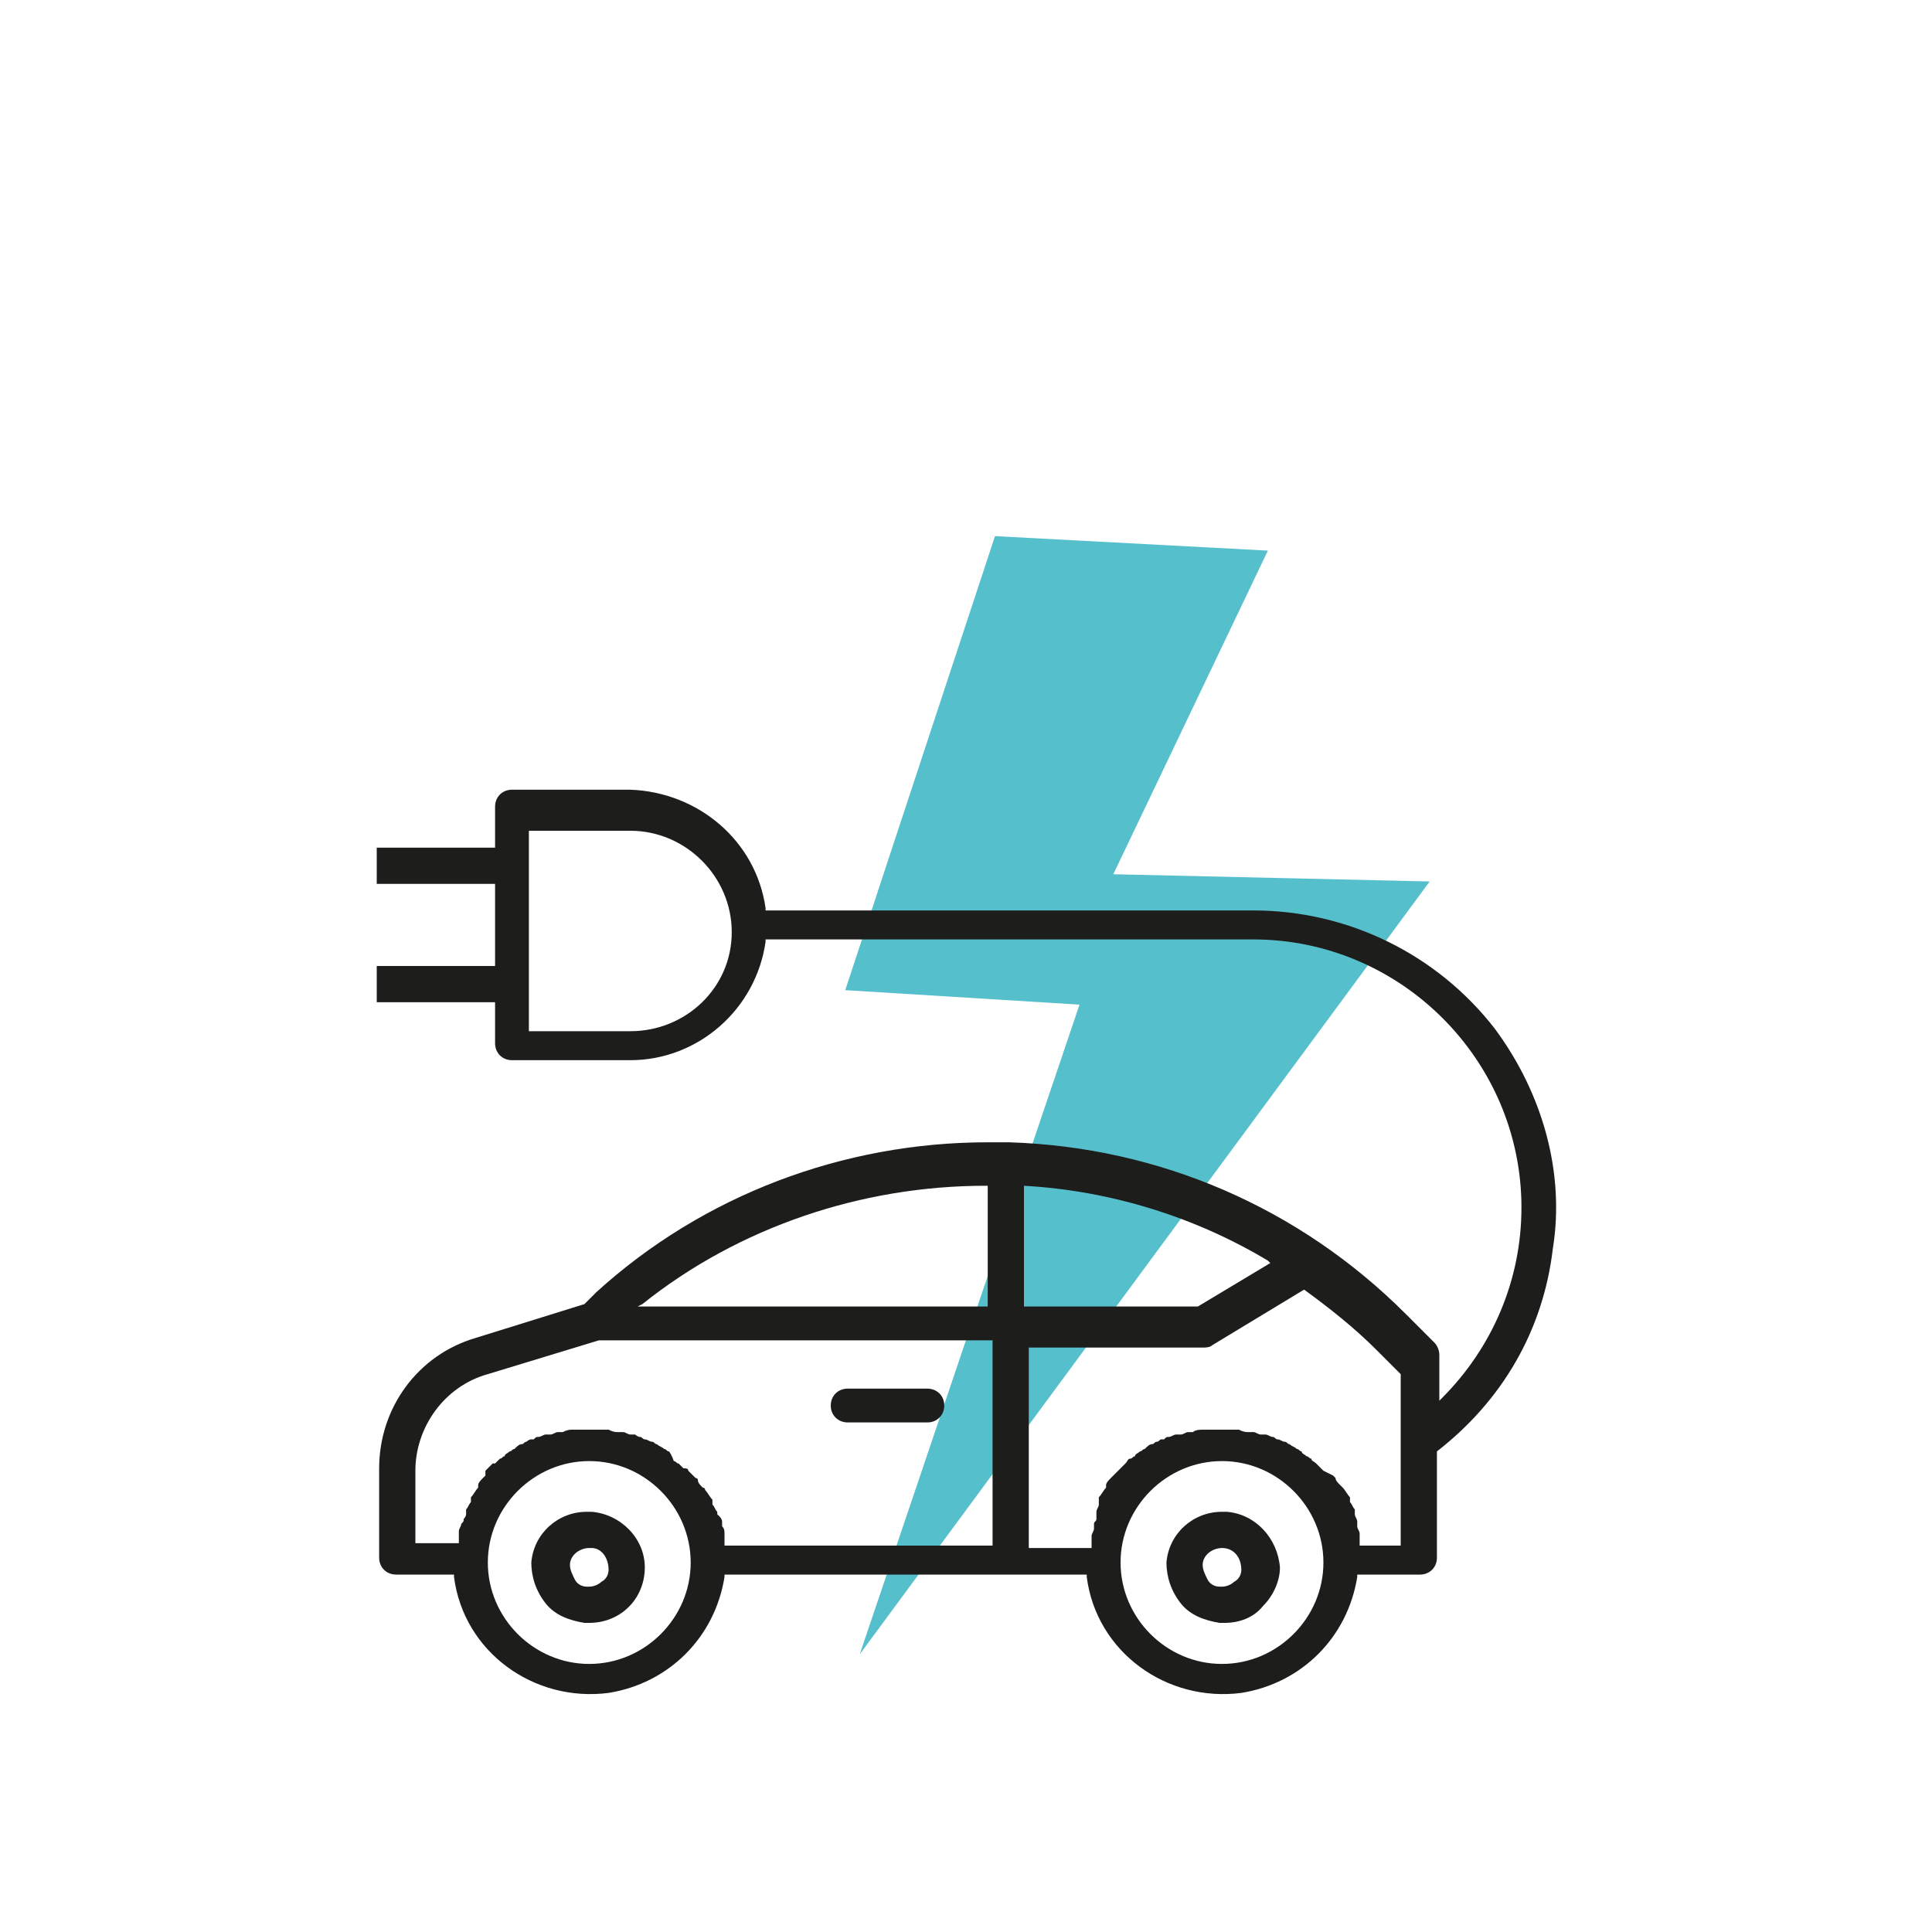
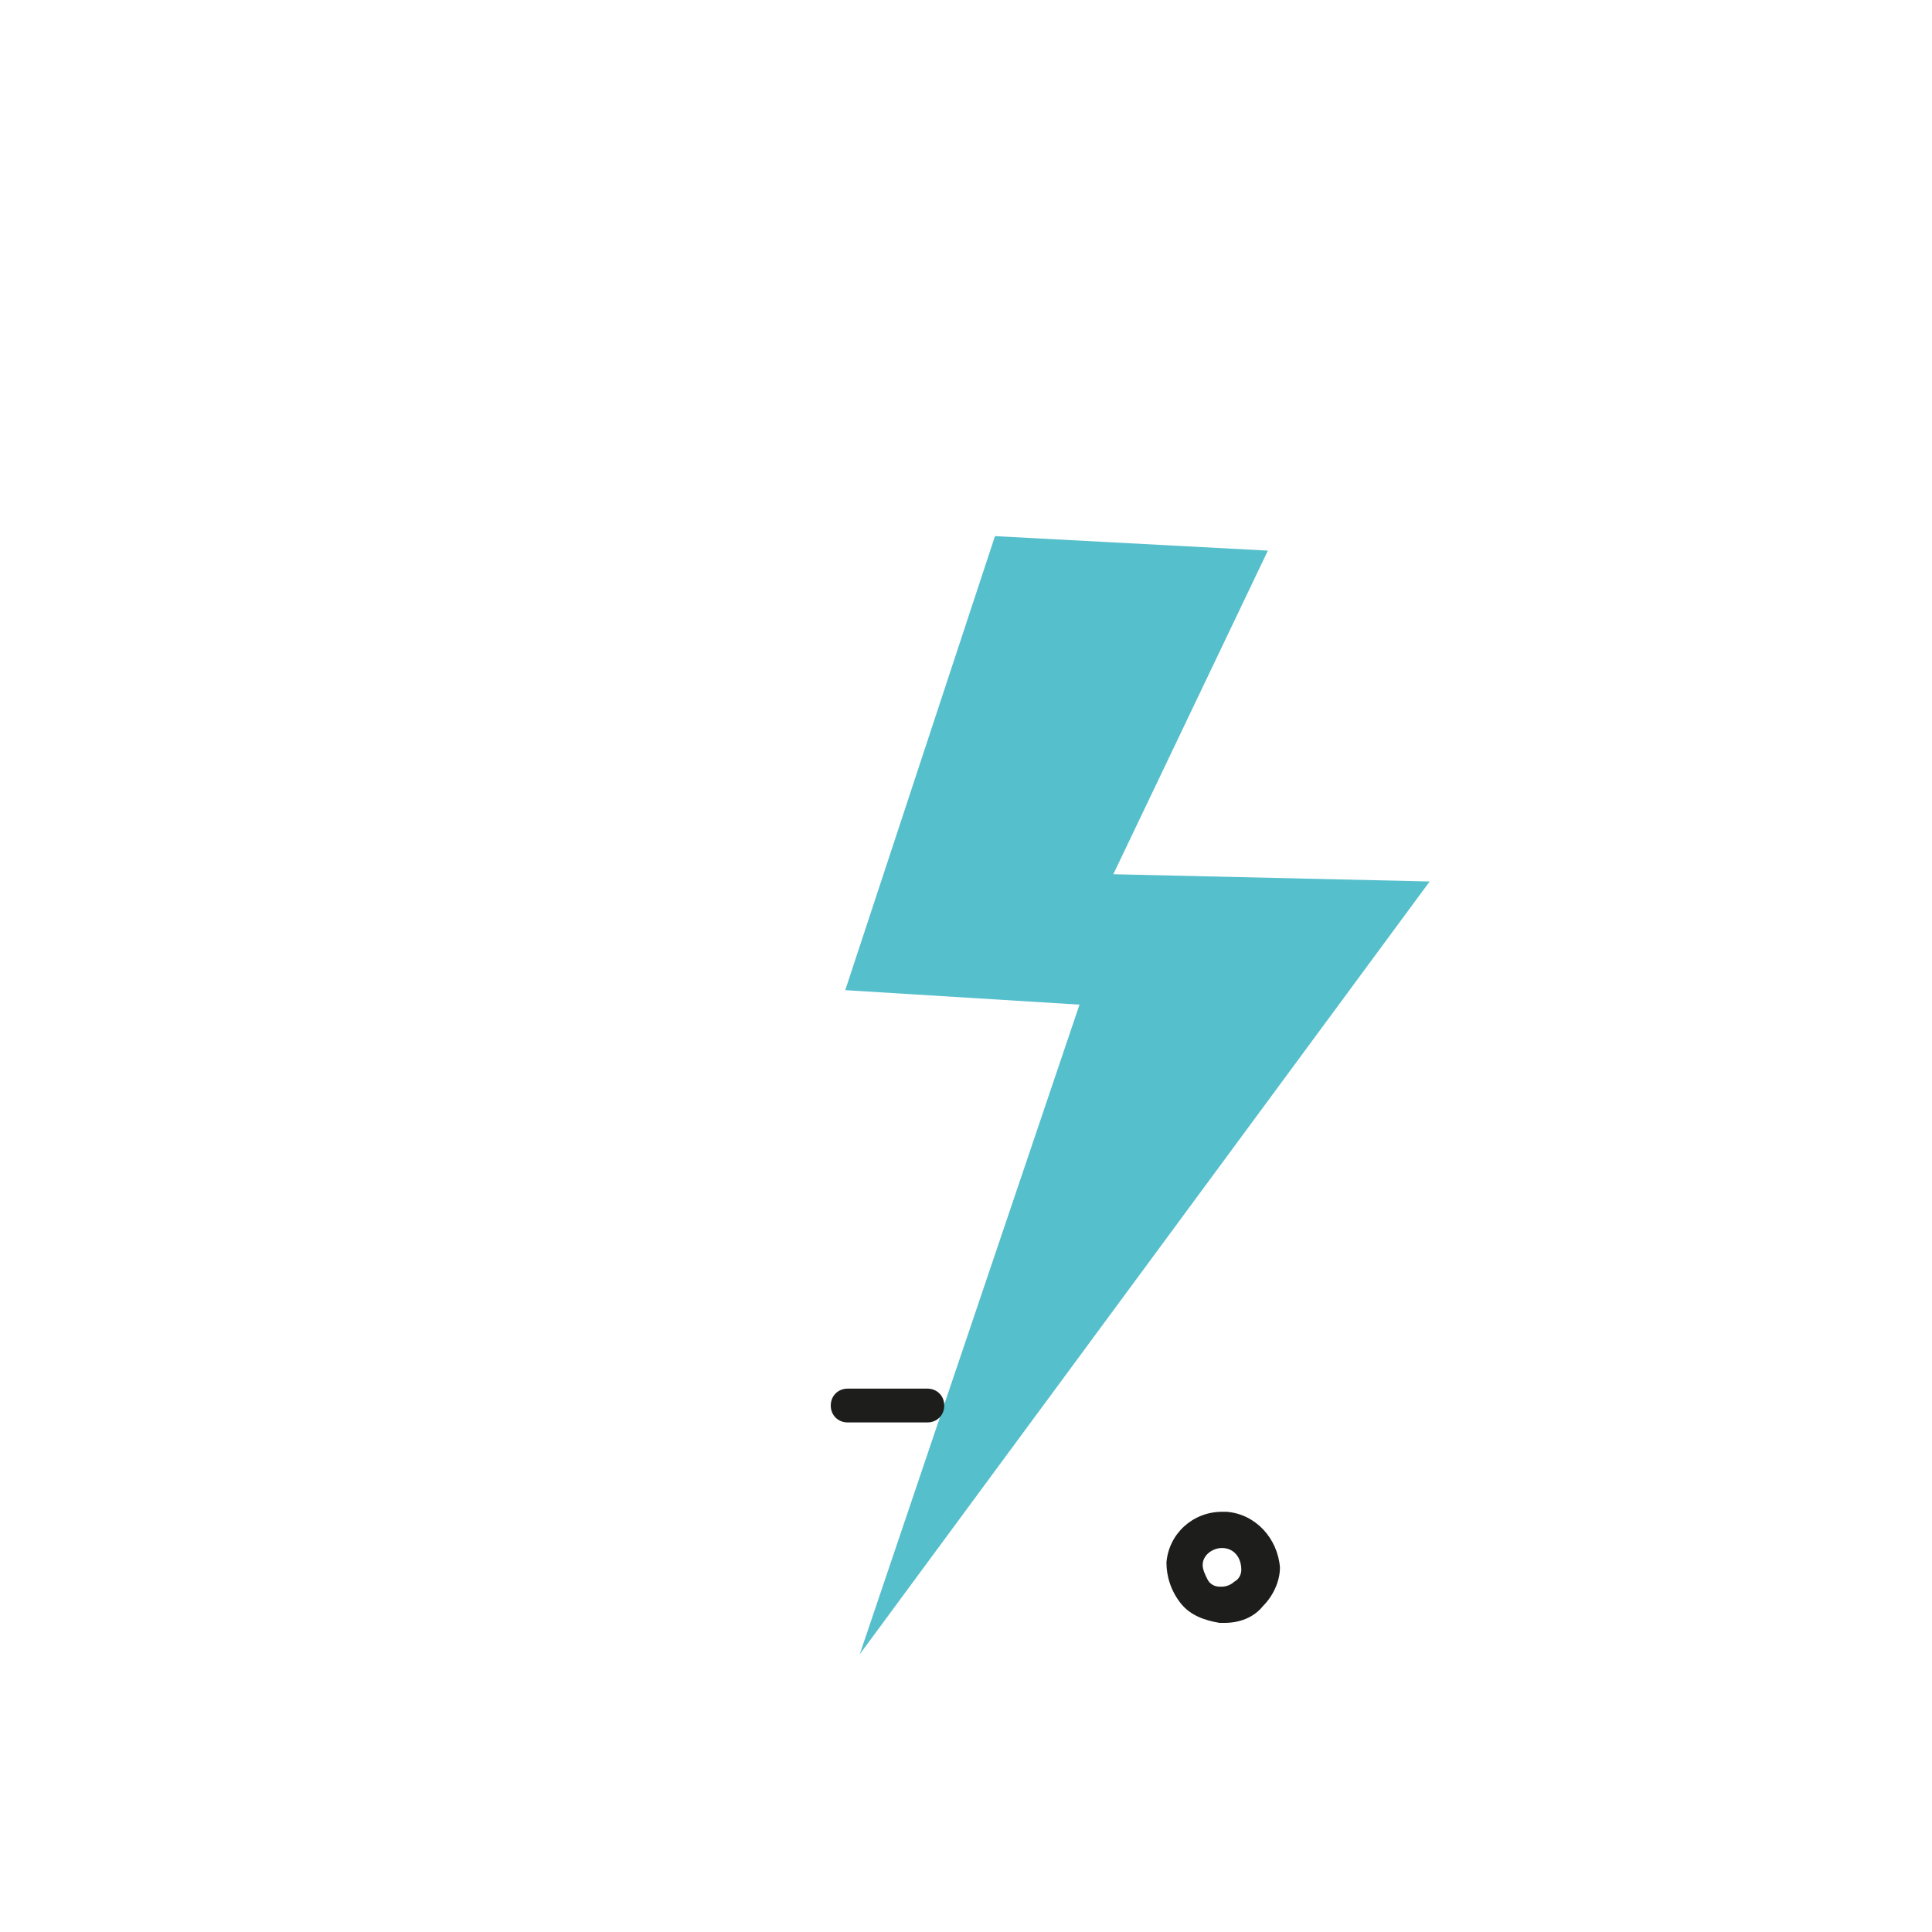
<svg xmlns="http://www.w3.org/2000/svg" width="400px" height="400px" viewBox="0 0 400 400" version="1.1">
  <title>car</title>
  <g id="car" stroke="none" stroke-width="1" fill="none" fill-rule="evenodd">
    <g transform="translate(78, 111)" fill-rule="nonzero">
      <polygon fill="#56BFCC" points="128 0 97 94 145.5 97 100 231.5 218 71.5 152.5 70 184.5 3" />
-       <path d="M48,214 C48,215 47.5,216 46.5,216.5 C46,217 45,217.5 44,217.5 C44,217.5 44,217.5 43.5,217.5 C42.5,217.5 41.5,217 41,216 C40.5,215 40,214 40,213 C40,211 42,209.5 44,209.5 L44,209.5 L44.5,209.5 C46.5,209.5 48,211.5 48,214 L48,214 Z M44.5,202 C44,202 44,202 43.5,202 C37.5,202 32.5,206.5 32,212.5 C32,215.5 33,218.5 35,221 C37,223.5 40,224.5 43,225 C43.5,225 43.5,225 44,225 C50.5,225 55.5,220 55.5,213.5 C55.5,207.5 50.5,202.5 44.5,202" fill="#1D1D1B" />
      <path d="M179,214 C179,215 178.5,216 177.5,216.5 C177,217 176,217.5 175,217.5 C175,217.5 175,217.5 174.5,217.5 C173.5,217.5 172.5,217 172,216 C171.5,215 171,214 171,213 C171,211 173,209.5 175,209.5 L175,209.5 L175,209.5 C177.5,209.5 179,211.5 179,214 L179,214 Z M176,202 C175.5,202 175.5,202 175,202 C169,202 164,206.5 163.5,212.5 C163.5,215.5 164.5,218.5 166.5,221 C168.5,223.5 171.5,224.5 174.5,225 C175,225 175,225 175.5,225 C178.5,225 181.5,224 183.5,221.5 C185.5,219.5 187,216.5 187,213.5 C186.5,207.5 182,202.5 176,202" fill="#1D1D1B" />
      <path d="M97.5,183.5 L114,183.5 C116,183.5 117.5,182 117.5,180 C117.5,178 116,176.5 114,176.5 L97.5,176.5 C95.5,176.5 94,178 94,180 C94,182 95.5,183.5 97.5,183.5" fill="#1D1D1B" />
-       <path d="M212.5,209 L203.5,209 L203.5,208.5 C203.5,208.5 203.5,208 203.5,208 C203.5,208 203.5,208 203.5,207.5 C203.5,207 203.5,206.5 203.5,206.5 C203.5,206 203,205.5 203,205 L203,204.5 C203,204.5 203,204 203,204 C203,203.5 202.5,203 202.5,202.5 L202.5,202 C202.5,202 202.5,201.5 202.5,201.5 C202,201 202,200.5 201.5,200 C201.5,200 201.5,200 201.5,199.5 C201.5,199.5 201.5,199 201.5,199 C201,198.5 200.5,197.5 200,197 C200,197 200,197 199.5,196.5 L199.5,196.5 C199,196 198.5,195.5 198.5,195 C198.5,195 198,194.5 198,194.5 L196,193.5 C195.5,193 195.5,193 195,192.5 C195,192.5 194.5,192 194.5,192 C194,191.5 193.5,191.5 193.5,191 C193,191 193,190.5 192.5,190.5 C192,190 191.5,190 191.5,189.5 C191,189.5 191,189 190.5,189 C190,188.5 189.5,188.5 189,188 C188.5,188 188.5,187.5 188,187.5 C187.5,187.5 187,187 186.5,187 C186,187 186,186.5 185.5,186.5 C185,186.5 184.5,186 184,186 L183.5,186 C183.5,186 183,186 183,186 C182.5,186 182,185.5 181.5,185.5 L181,185.5 C181,185.5 180.5,185.5 180.5,185.5 C180,185.5 179.5,185.5 178.5,185 L178,185 C178,185 177.5,185 177.5,185 C175.5,185 174,185 172,185 C172,185 171.5,185 171.5,185 L171,185 C170.5,185 169.5,185 169,185.5 C169,185.5 168.5,185.5 168.5,185.5 L168,185.5 C167.5,185.5 167,186 166.5,186 C166.5,186 166,186 166,186 C166,186 165.5,186 165.5,186 C165,186 164.5,186.5 164,186.5 C163.5,186.5 163.5,186.5 163,187 L162.5,187 C162,187 162,187.5 161.5,187.5 C161,187.5 161,188 160.5,188 L160.5,188 C160,188 159.5,188.5 159,189 L159,189 C158.5,189 158.5,189.5 158,189.5 C157.5,190 157,190 157,190.5 C156.5,190.5 156.5,191 156,191 C155.5,191 155.5,191.5 155,192 L154.5,192.5 C154.5,192.5 154,193 154,193 C153.5,193.5 153.5,193.5 153,194 L152.5,194.5 C152.5,194.5 152,195 152,195 C151.5,195.5 151,196 151,196.5 C151,196.5 151,196.5 151,196.5 C151,196.5 151,196.5 151,197 C150.5,197.5 150,198.5 149.5,199 C149.5,199 149.5,199 149.5,199.5 C149.5,199.5 149.5,200 149.5,200 L149.5,200.5 C149.5,201 149,201.5 149,202 C149,202 149,202.5 149,202.5 C149,202.5 149,202.5 149,203 L149,203.5 C149,204 148.5,204 148.5,204.5 C148.5,204.5 148.5,205 148.5,205 L148.5,205.5 C148.5,206 148,206.5 148,207 C148,207.5 148,207.5 148,208 L148,208.5 C148,208.5 148,209 148,209 L148,209.5 L135,209.5 L135,168 L171,168 C171.5,168 172.5,168 173,167.5 L192,156 L192,156 C197.5,160 202.5,164 207,168.5 L212,173.5 L212,209 L212.5,209 Z M175,233.5 C163.5,233.5 154,224 154,212.5 C154,201 163.5,191.5 175,191.5 C186.5,191.5 196,201 196,212.5 C196,224 186.5,233.5 175,233.5 M134,134.5 L134,134.5 C152,135.5 169.5,141 184.5,150 L185,150.5 L170,159.5 L134,159.5 L134,134.5 L134,134.5 Z M126.5,159.5 L54,159.5 L55,159 C75,143 100.5,134.5 126,134.5 L126.5,134.5 L126.5,159.5 Z M126.5,209 L72,209 L72,208.5 C72,208.5 72,208 72,208 C72,208 72,208 72,207.5 L72,207.5 C72,207 72,207 72,206.5 C72,206 72,205.5 71.5,205 L71.5,205 C71.5,204.5 71.5,204.5 71.5,204 C71.5,203.5 71,203 71,203 L70.5,202.5 C70.5,202.5 70.5,202 70.5,202 C70,201.5 70,201 69.5,200.5 C69.5,200.5 69.5,200.5 69.5,200 C69.5,200 69.5,199.5 69.5,199.5 C69,199 68.5,198 68,197.5 C68,197.5 68,197 67.5,197 C67,196.5 66.5,196 66.5,195.5 C66.5,195.5 66.5,195 66,195 L65.5,194.5 C65,194 65,194 64.5,193.5 C64.5,193 64,193 63.5,193 C63,192.5 63,192.5 62.5,192 C62,192 62,191.5 61.5,191.5 C61,190 60.5,189.5 60.5,189.5 C60,189.5 60,189 59.5,189 C59,188.5 58.5,188.5 58,188 C57.5,188 57.5,187.5 57,187.5 C56.5,187.5 56,187 55.5,187 C55,187 55,186.5 54.5,186.5 C54,186.5 53.5,186 53.5,186 L53,186 C53,186 52.5,186 52.5,186 C52,186 51.5,185.5 51,185.5 L50.5,185.5 C50.5,185.5 50,185.5 50,185.5 C49.5,185.5 49,185.5 48,185 L47.5,185 C47.5,185 47,185 47,185 C45,185 43.5,185 41.5,185 C41.5,185 41,185 41,185 L40.5,185 C40,185 39.5,185 38.5,185.5 C38.5,185.5 38,185.5 38,185.5 L37.5,185.5 C37,185.5 36.5,186 36,186 C36,186 35.5,186 35.5,186 C35.5,186 35,186 35,186 C34.5,186 34,186.5 33.5,186.5 C33,186.5 33,186.5 32.5,187 L32,187 C31.5,187 31,187.5 31,187.5 C30.5,187.5 30.5,188 30,188 C29.5,188 29,188.5 28.5,189 C28,189 28,189.5 27.5,189.5 C27,190 26.5,190 26.5,190.5 C26,190.5 26,191 25.5,191 C25,191.5 25,191.5 24.5,192 L24,192 C24,192 23.5,192.5 23.5,192.5 C23,193 23,193 22.5,193.5 L22.5,194.5 C22.5,194.5 22,195 22,195 C21.5,195.5 21,196 21,196.5 C21,196.5 21,196.5 21,196.5 C21,196.5 21,196.5 21,197 C20.5,197.5 20,198.5 19.5,199 C19.5,199 19.5,199.5 19.5,199.5 C19.5,199.5 19.5,199.5 19.5,200 C19,200.5 19,201 18.5,201.5 C18.5,201.5 18.5,202 18.5,202 L18.5,202.5 C18.5,203 18,203.5 18,203.5 C18,204 18,204 17.5,204.5 L17.5,204.5 C17.5,205 17,205.5 17,206 C17,206.5 17,207 17,207 L17,207.5 C17,207.5 17,208 17,208 L17,208.5 L8,208.5 L8,193.5 C8,184.5 14,176 23,173.5 L46,166.5 L127.5,166.5 L127.5,209 L126.5,209 Z M44,233.5 C32.5,233.5 23,224 23,212.5 C23,201 32.5,191.5 44,191.5 C55.5,191.5 65,201 65,212.5 C65,224 55.5,233.5 44,233.5 M52.5,102.5 L31.5,102.5 L31.5,61 L52.5,61 C64,61 73.5,70.5 73.5,82 C73.5,93.5 64,102.5 52.5,102.5 M231.5,102 C219.5,86.5 201,77.5 181.5,77.5 L181.5,77.5 L80.5,77.5 L80.5,77 C78.5,63 66.5,53 52.5,52.5 L28,52.5 C26,52.5 24.5,54 24.5,56 L24.5,64.5 L0,64.5 L0,72 L24.5,72 L24.5,89 L0,89 L0,96.5 L24.5,96.5 L24.5,105 C24.5,107 26,108.5 28,108.5 L52.5,108.5 C66.5,108.5 78.5,98 80.5,84 L80.5,83.5 L181.5,83.5 L181.5,83.5 C212,83.5 237,108.5 237,139 C237,154 231,168 220.5,178.5 L220,179 L220,169.5 C220,168.5 219.5,167.5 219,167 L213,161 C191,139 162,126.5 131,125.5 C131,125.5 130.5,125.5 130.5,125.5 C130.5,125.5 130.5,125.5 130,125.5 L130,125.5 L129,125.5 C128,125.5 127.5,125.5 126.5,125.5 L126.5,125.5 C96.5,125.5 67.5,136.5 45.5,156.5 L43,159 L20.5,166 C8.5,169.5 0.5,180.5 0.5,193 L0.5,211.5 C0.5,213.5 2,215 4,215 L16,215 L16,215.5 C18,231 32.5,241.5 48,239.5 C60.5,237.5 70,228 72,215.5 L72,215 L147,215 L147,215.5 C149,231 163.5,241.5 179,239.5 C191.5,237.5 201,228 203,215.5 L203,215 L216,215 C218,215 219.5,213.5 219.5,211.5 L219.5,189.5 L219.5,189.5 C233,179 241.5,164.5 243.5,147.5 C246,132 241.5,115.5 231.5,102" fill="#1D1D1B" />
    </g>
  </g>
</svg>